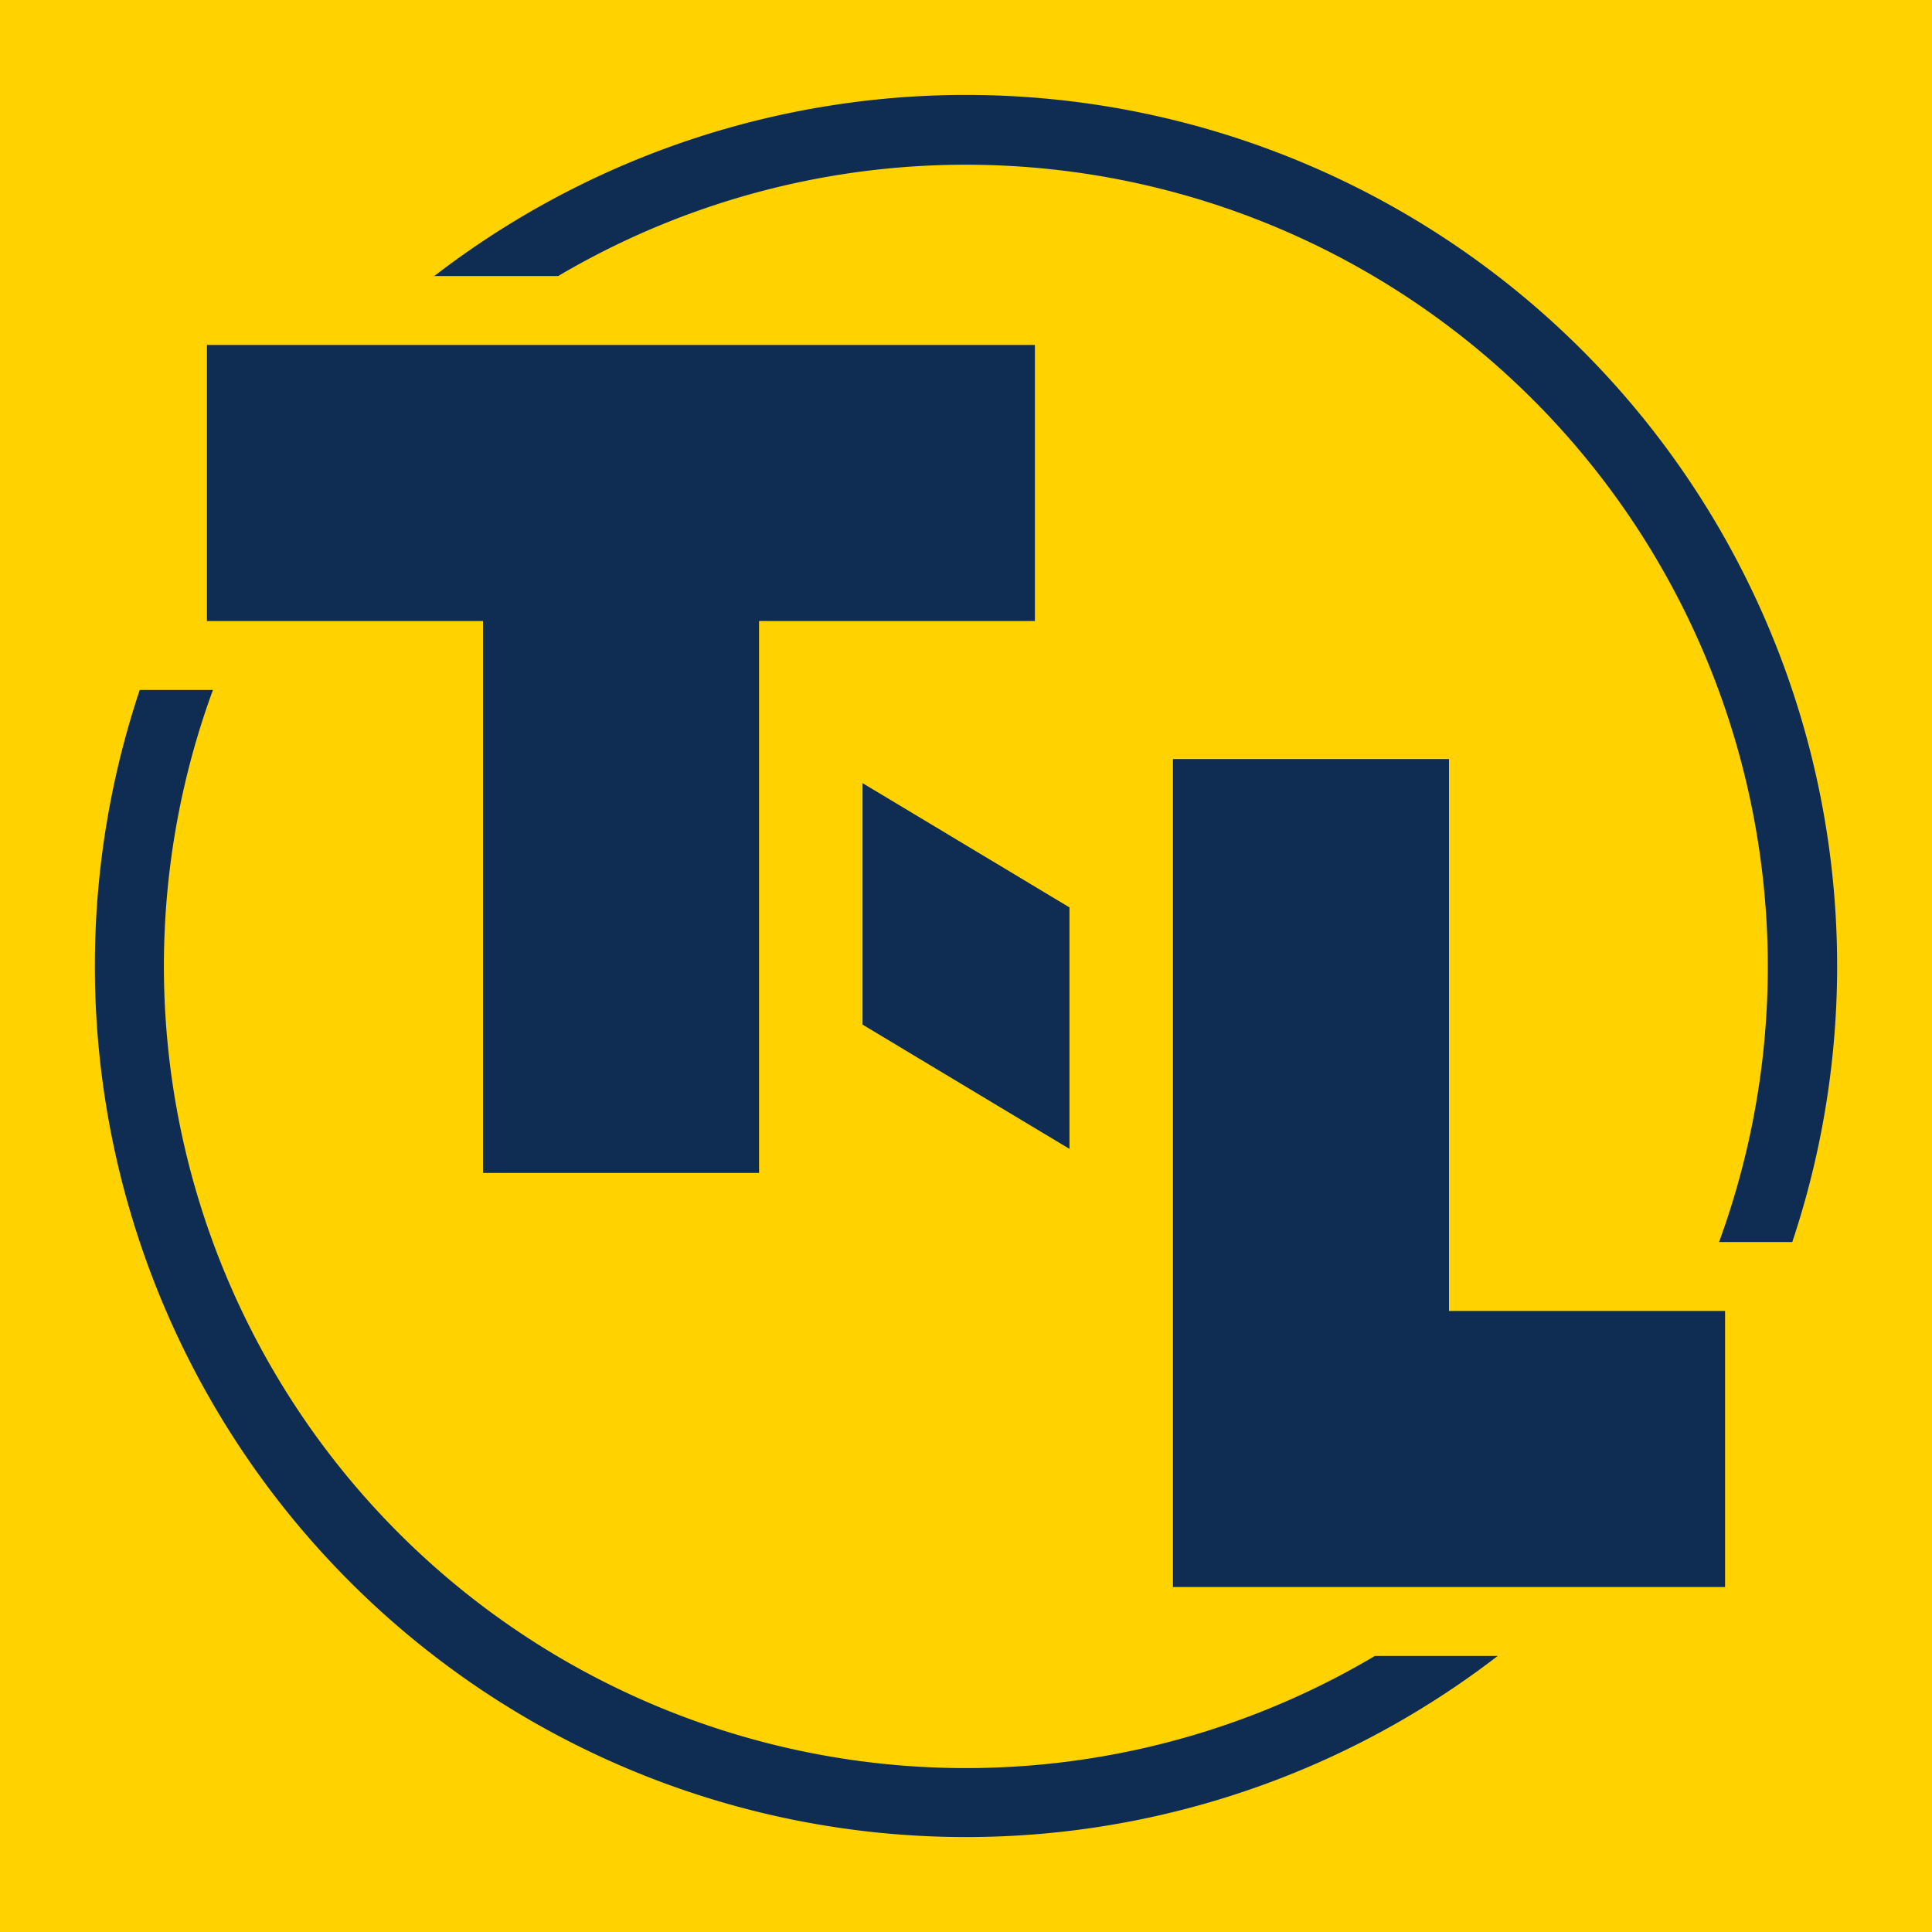
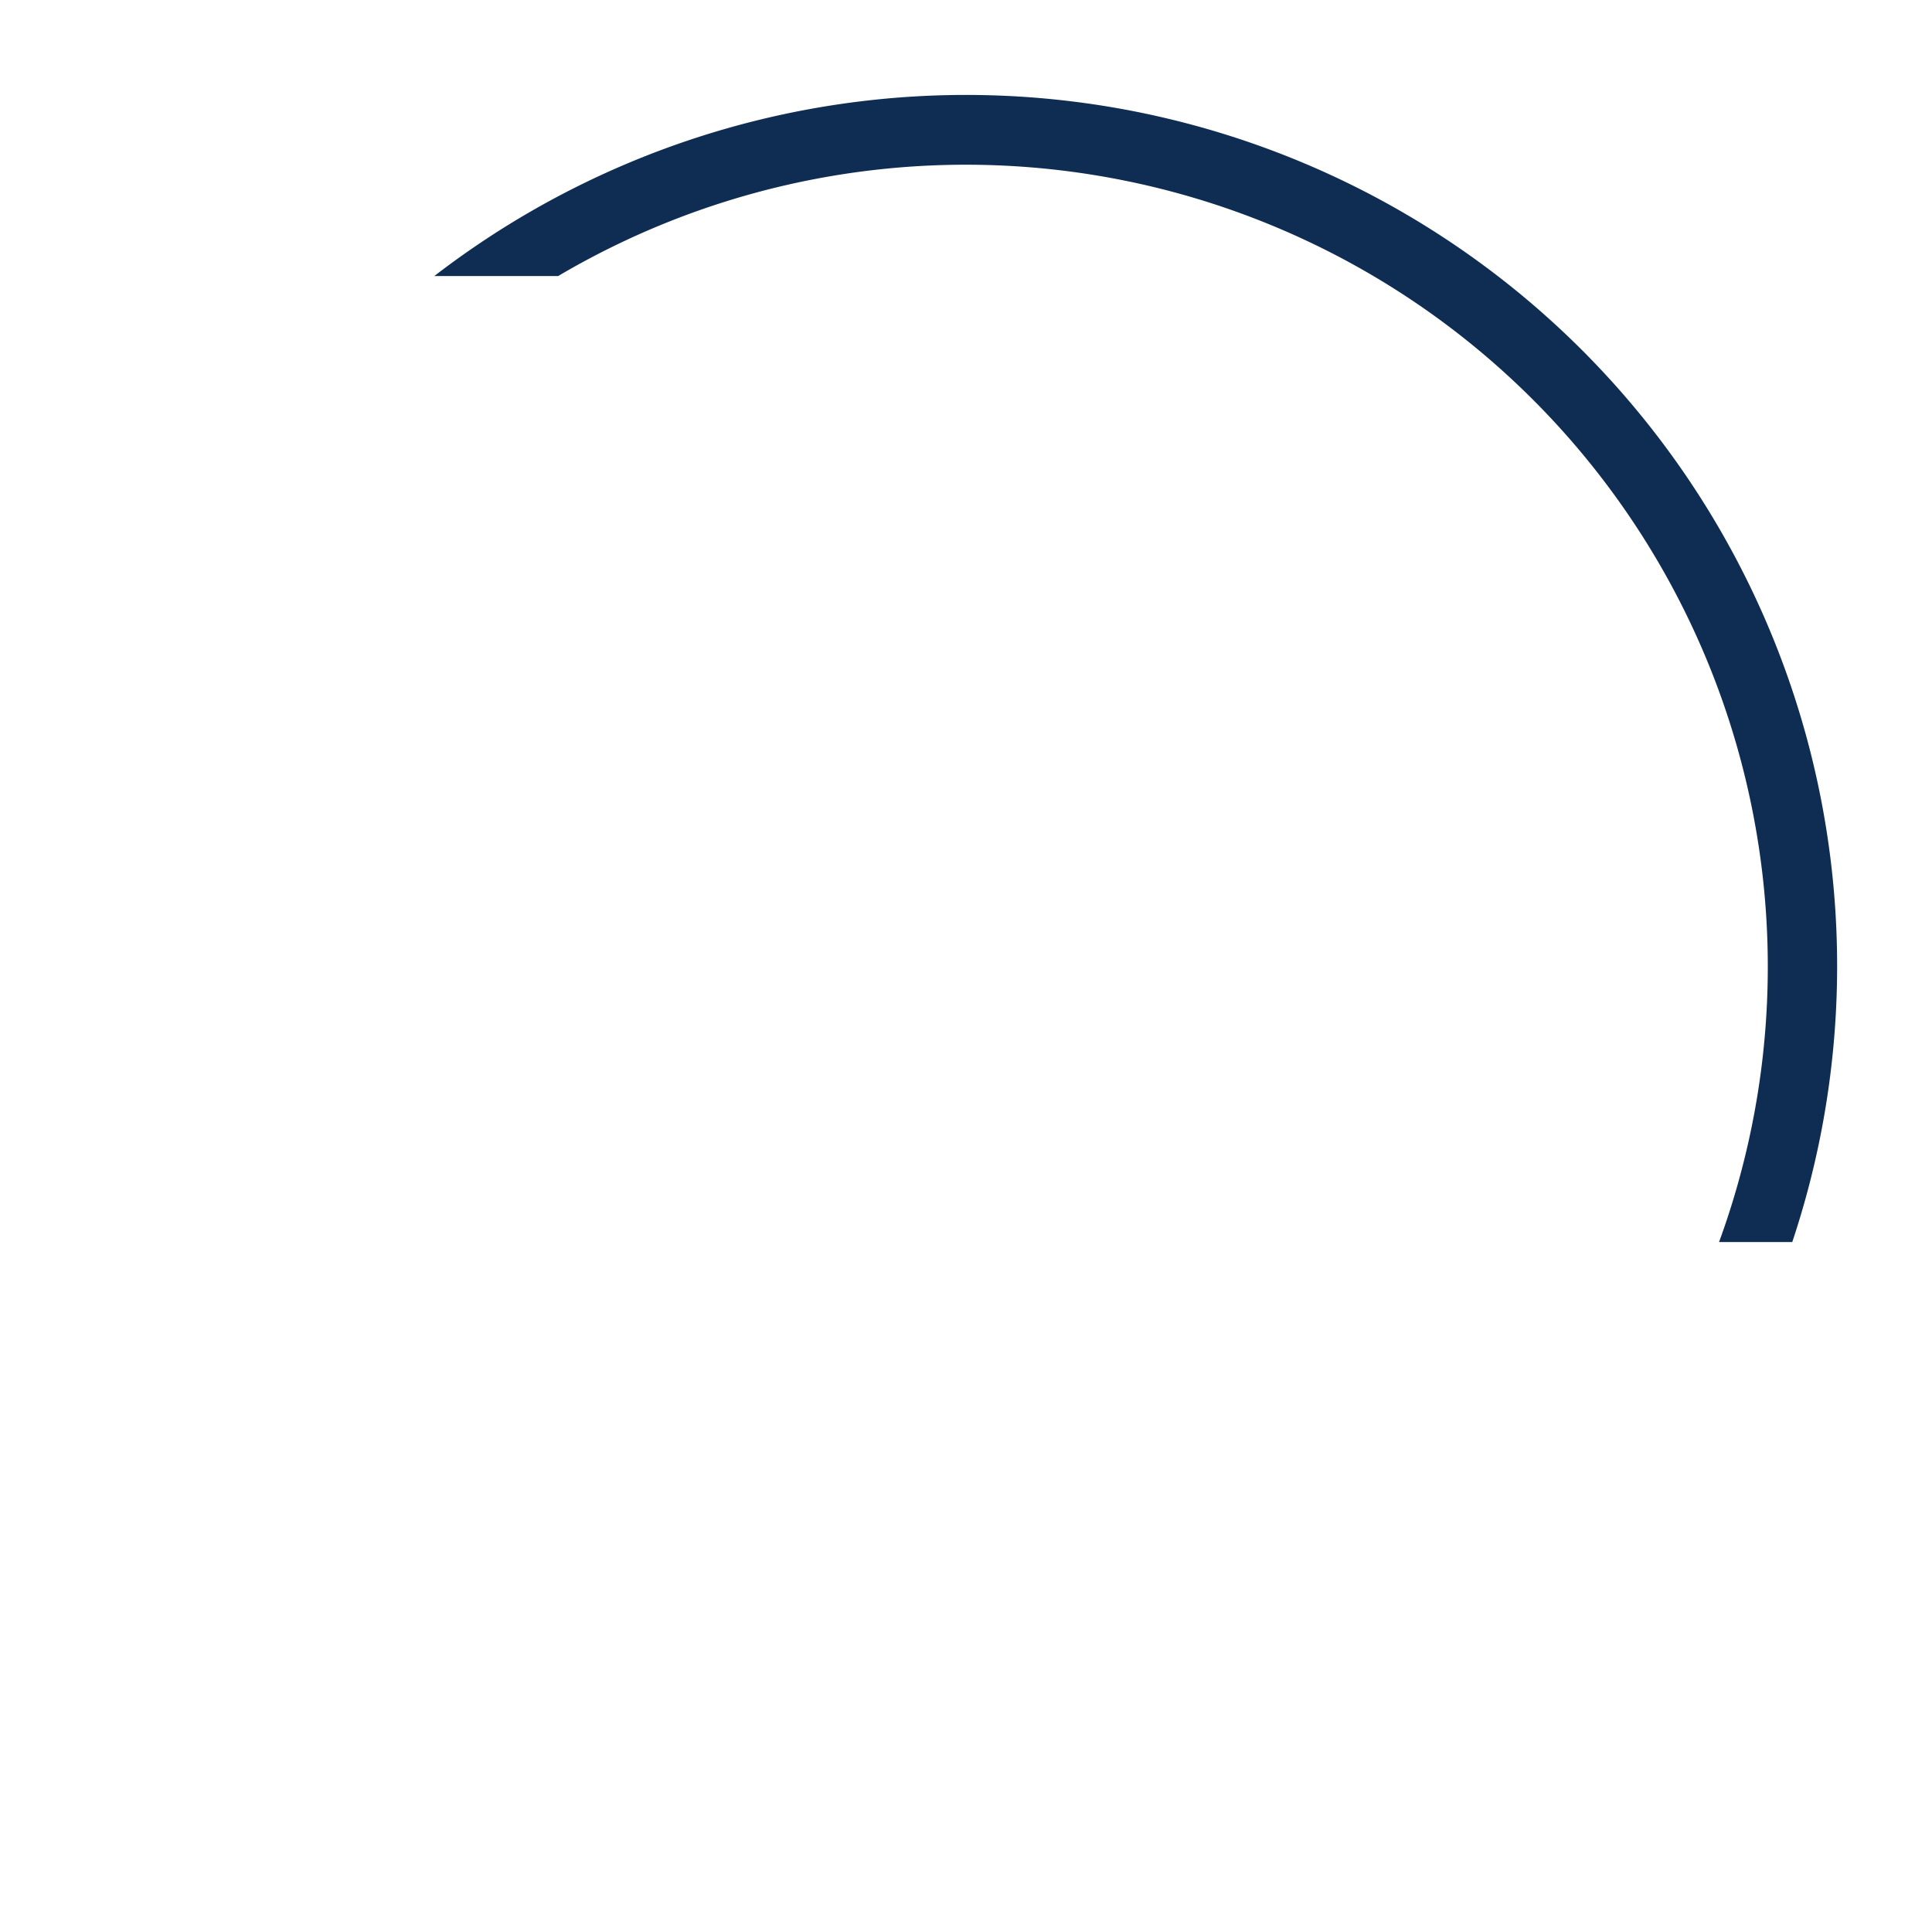
<svg xmlns="http://www.w3.org/2000/svg" id="Layer_1" data-name="Layer 1" viewBox="0 0 90 90">
  <defs>
    <style>
      .cls-1 {
        fill: #ffd200;
      }

      .cls-2 {
        fill: #0f2d52;
      }
    </style>
  </defs>
  <title>logo</title>
  <g>
-     <rect class="cls-1" width="90" height="90" />
-     <polygon class="cls-2" points="40.18 36.48 49.82 42.27 49.82 53.52 40.18 47.73 40.18 36.48" />
    <path class="cls-2" d="M20.23,12.86a40.58,40.58,0,0,1,63.26,45H80.08A37.36,37.36,0,0,0,26,12.86Z" />
-     <path class="cls-2" d="M9.92,32.14a37.36,37.36,0,0,0,54.13,45h5.72a40.58,40.58,0,0,1-63.26-45Z" />
-     <polygon class="cls-2" points="54.64 35.36 67.5 35.36 67.5 61.07 80.36 61.07 80.36 73.93 54.64 73.93 54.64 35.36" />
-     <polygon class="cls-2" points="48.21 16.07 48.21 28.93 35.36 28.93 35.36 54.64 22.5 54.64 22.5 28.93 9.64 28.93 9.64 16.07 48.21 16.07" />
  </g>
</svg>